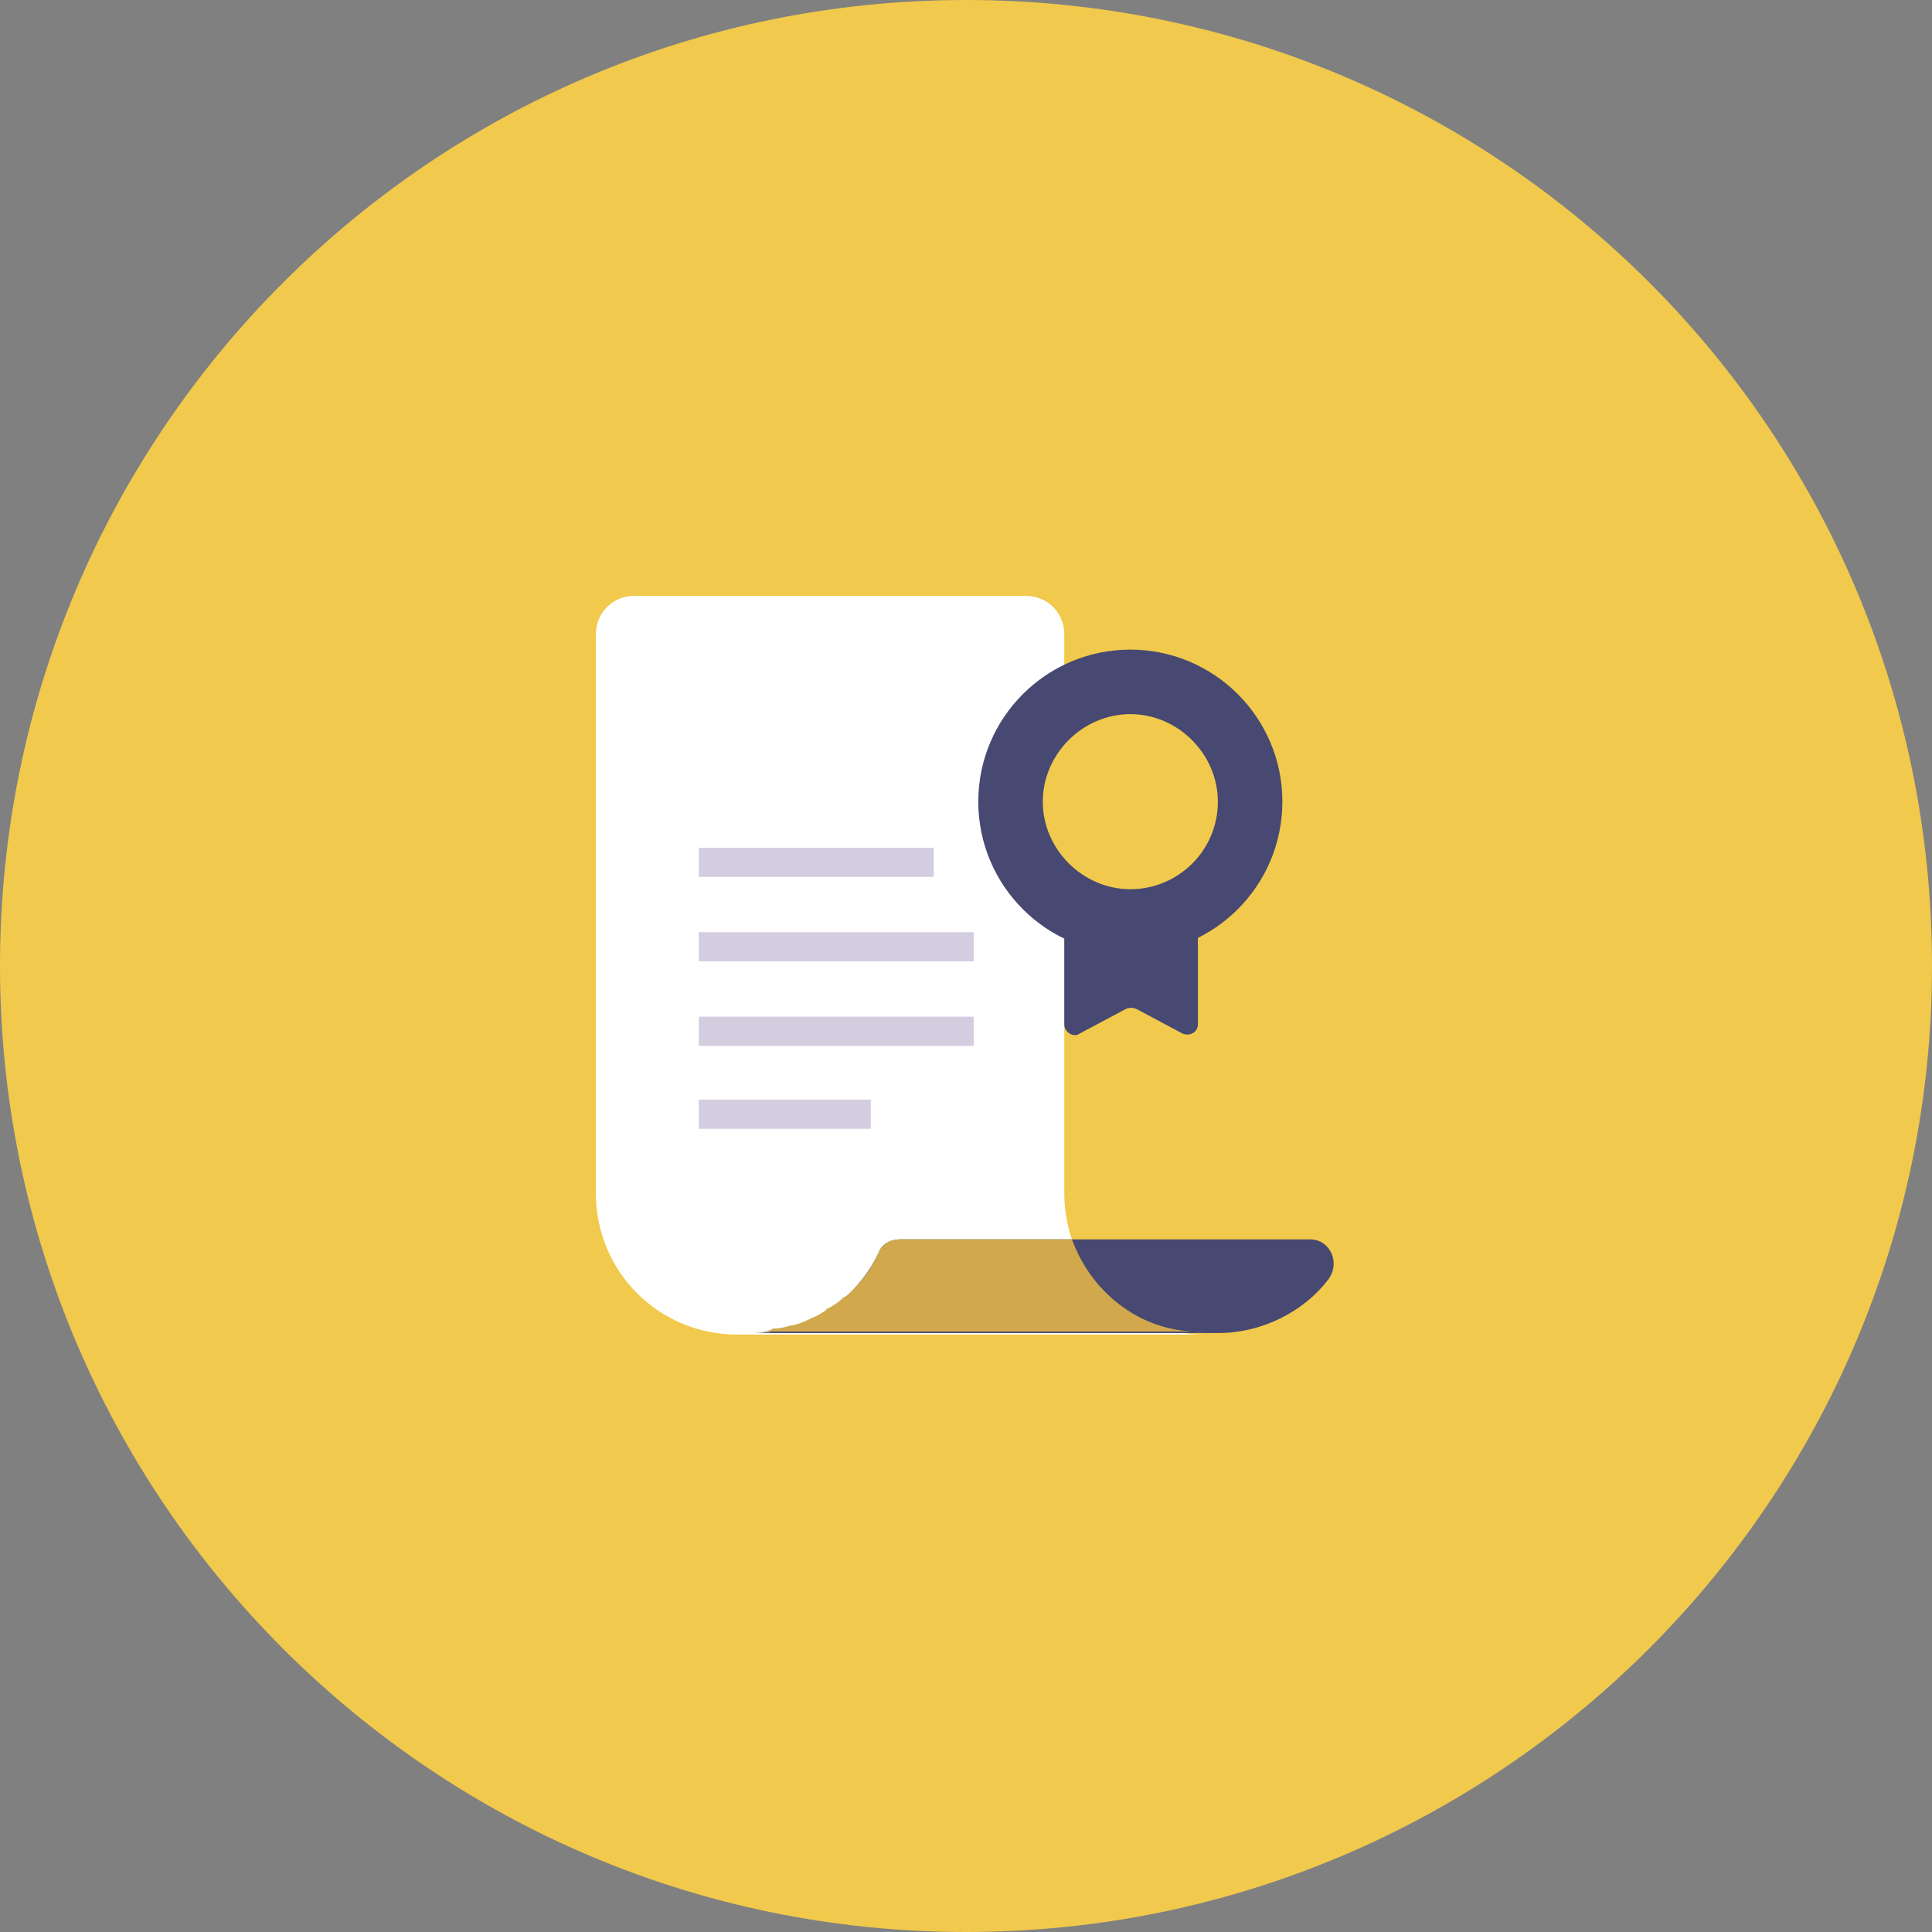
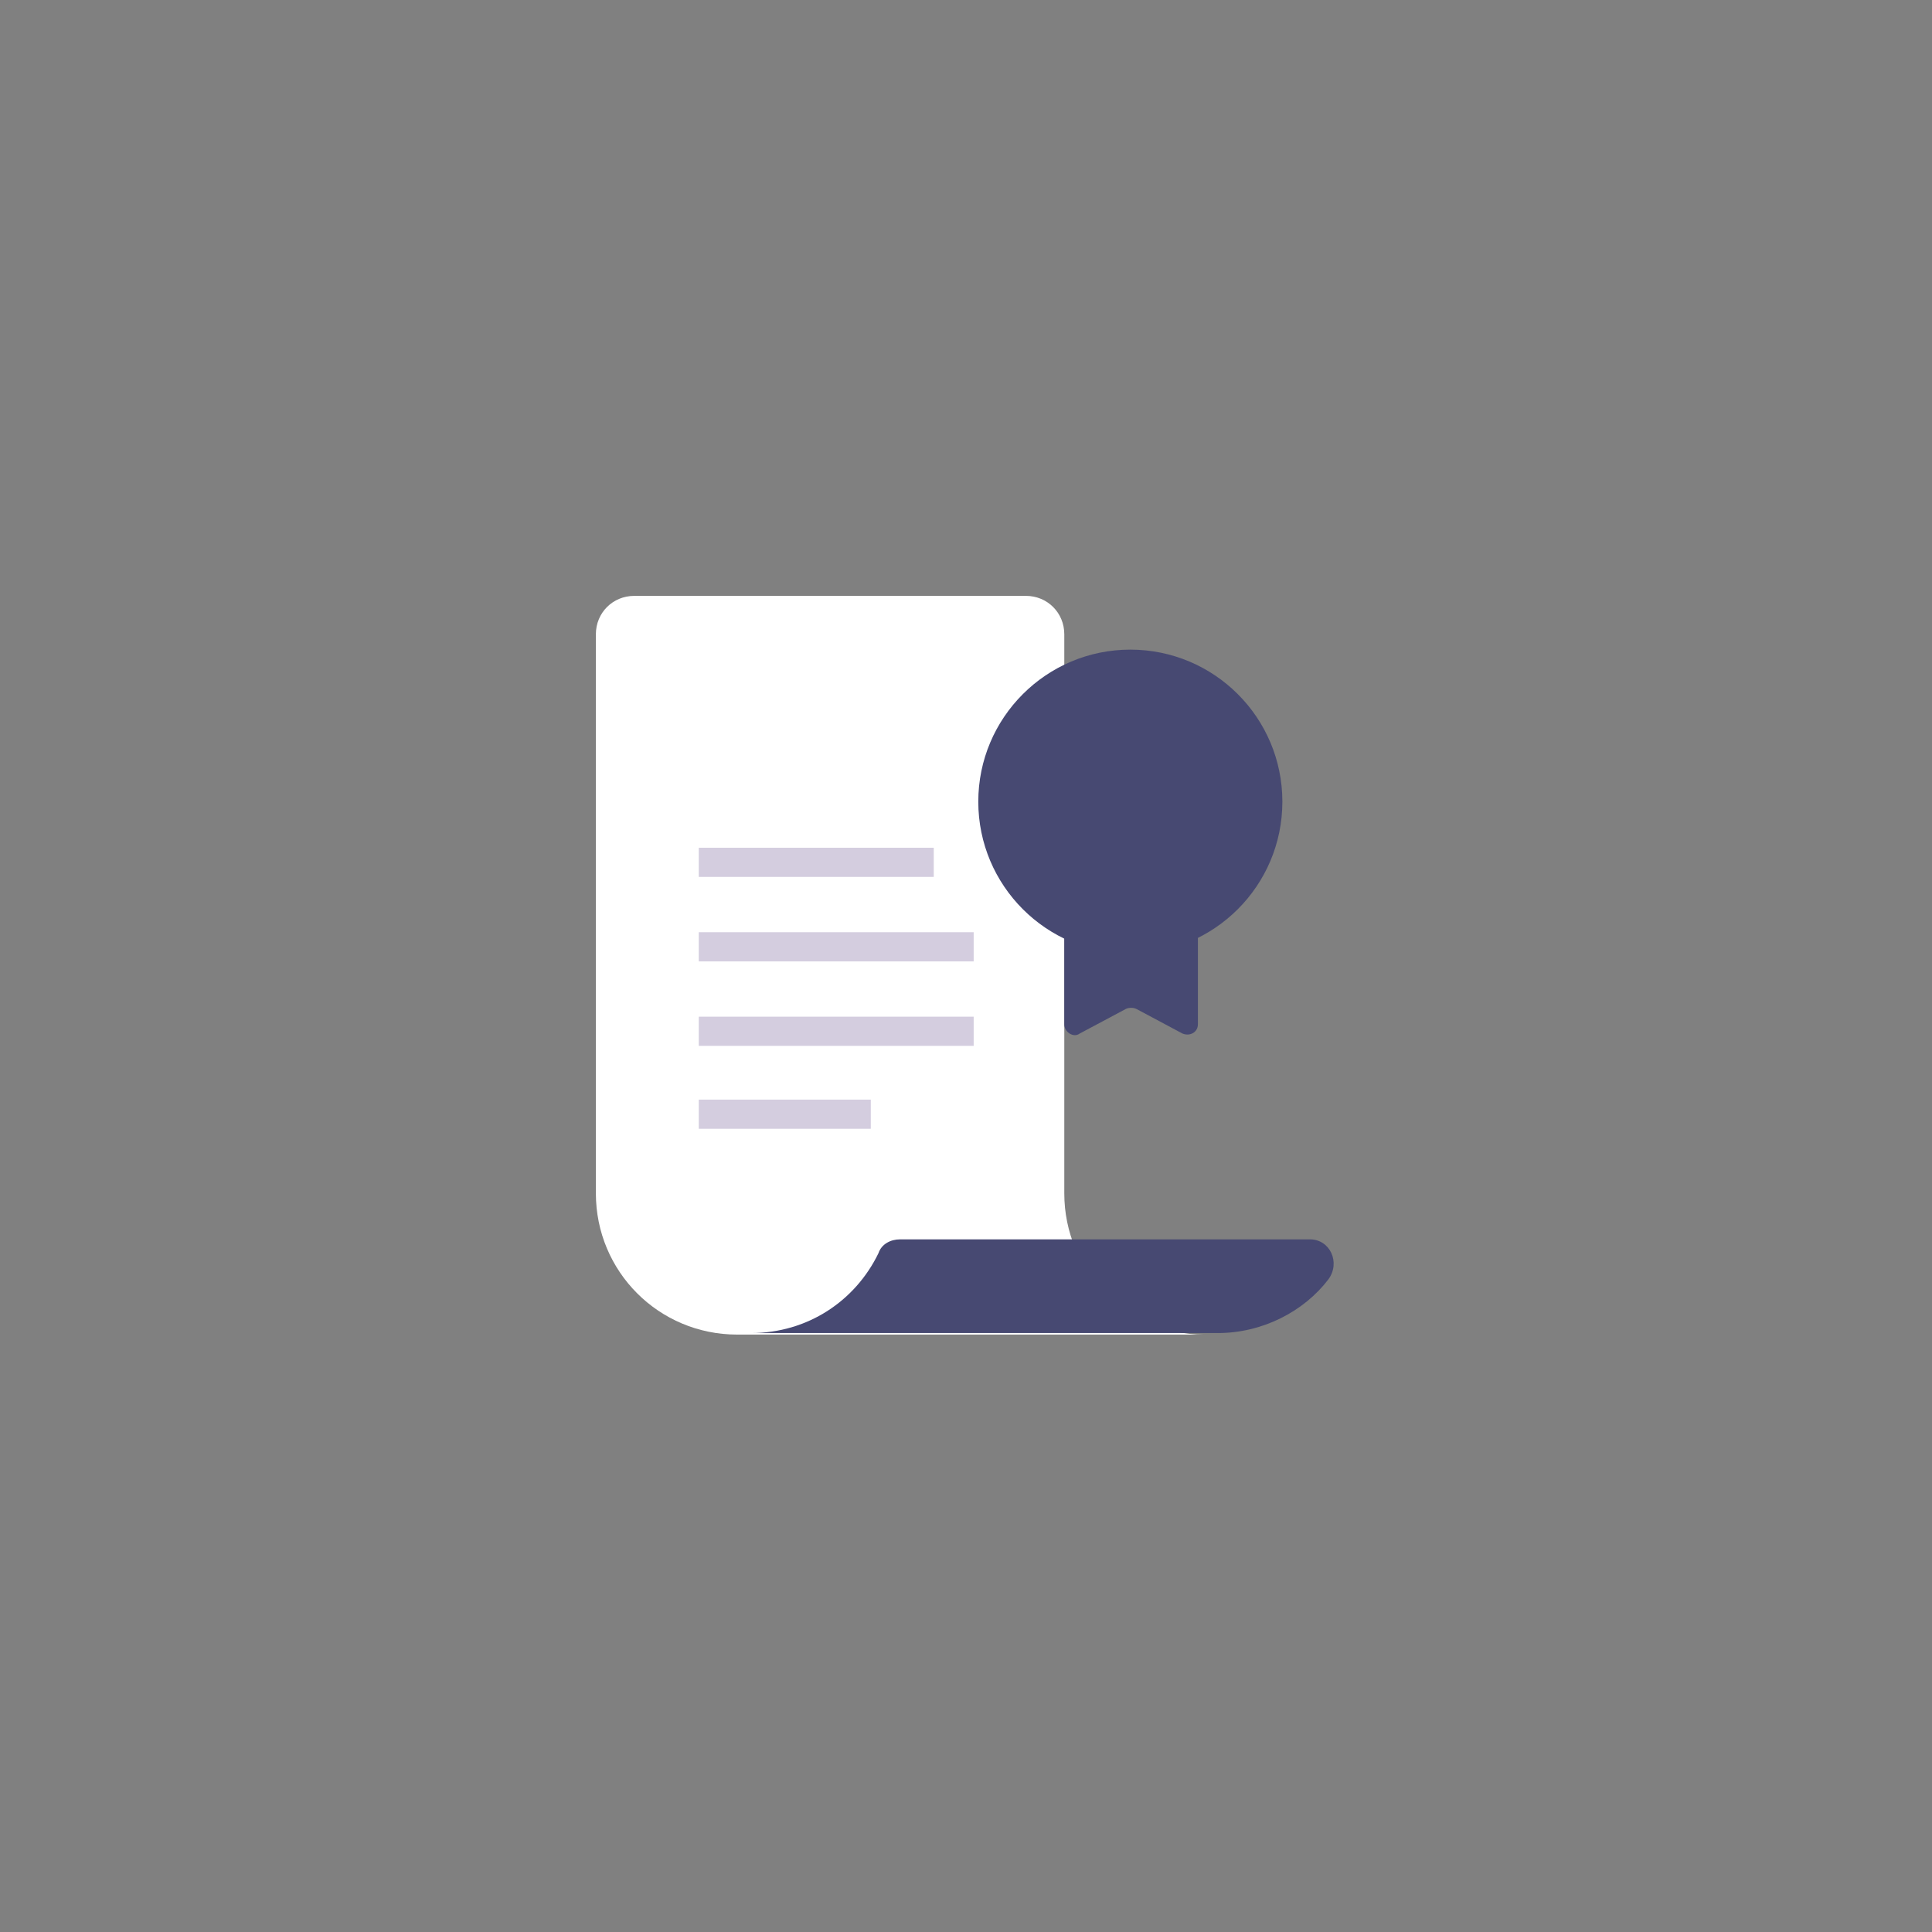
<svg xmlns="http://www.w3.org/2000/svg" version="1.1" id="Camada_2_00000119813259118321224340000003549362405337436351_" x="0px" y="0px" viewBox="0 0 125.8 125.8" style="enable-background:new 0 0 125.8 125.8;" xml:space="preserve">
  <rect x="0" y="0" width="125.8" height="125.8" fill="#808080" stroke="none" />
  <style type="text/css"> .st0{fill:#F1C94C;} .st1{fill:#FFFFFF;} .st2{fill:#474972;} .st3{fill:#D1A84B;} .st4{fill:#D4CDDF;} </style>
  <g id="Layer_1">
    <g>
-       <path class="st0" d="M125.8,62.9c0,34.7-28.2,62.9-62.9,62.9S0,97.6,0,62.9S28.1,0,62.9,0S125.8,28.1,125.8,62.9L125.8,62.9z" />
      <g>
        <g>
          <g>
            <path class="st1" d="M69.3,77.7V41.3c0-1.4-1.1-2.5-2.5-2.5H41.3c-1.4,0-2.5,1.1-2.5,2.5v36.4c0,5.1,4.1,9.2,9.2,9.2h30.4 C73.4,86.9,69.3,82.8,69.3,77.7L69.3,77.7z" />
            <path class="st2" d="M58.6,80.7c-0.6,0-1.2,0.3-1.4,0.9c-1.5,3.1-4.6,5.2-8.3,5.2h30.4c2.9,0,5.6-1.4,7.2-3.5 c0.8-1.1,0.1-2.6-1.2-2.6H58.6z" />
-             <path class="st3" d="M69.8,80.7H58.6c-0.6,0-1.2,0.3-1.4,0.9l0,0c-0.4,0.8-0.8,1.5-1.4,2.1c0,0,0,0,0,0 c-0.3,0.3-0.5,0.6-0.9,0.8c0,0,0,0,0,0c-0.3,0.3-0.6,0.5-1,0.7c0,0-0.1,0-0.1,0.1c-0.3,0.2-0.6,0.4-0.9,0.5 c-0.1,0-0.1,0.1-0.2,0.1c-0.4,0.2-0.7,0.3-1.1,0.4c0,0-0.1,0-0.1,0c-0.3,0.1-0.7,0.2-1,0.2c-0.1,0-0.2,0-0.3,0.1 c-0.4,0.1-0.8,0.1-1.2,0.1h29.5C74.5,86.9,71.1,84.3,69.8,80.7L69.8,80.7z" />
          </g>
          <g>
            <rect x="45.5" y="55.2" class="st4" width="15.3" height="1.9" />
            <rect x="45.5" y="60.7" class="st4" width="17.9" height="1.9" />
            <rect x="45.5" y="66.2" class="st4" width="17.9" height="1.9" />
            <rect x="45.5" y="71.6" class="st4" width="11.2" height="1.9" />
          </g>
        </g>
        <g>
          <path class="st2" d="M69.3,48.1v18.6c0,0.5,0.6,0.9,1,0.6l3-1.6c0.2-0.1,0.5-0.1,0.7,0l3,1.6c0.5,0.2,1-0.1,1-0.6V48.1 L69.3,48.1L69.3,48.1z" />
          <g>
            <circle class="st2" cx="73.6" cy="52.2" r="9.9" />
-             <path class="st0" d="M79.3,52.2c0,3.2-2.6,5.7-5.7,5.7s-5.7-2.6-5.7-5.7s2.6-5.7,5.7-5.7S79.3,49.1,79.3,52.2z" />
          </g>
        </g>
      </g>
    </g>
  </g>
</svg>